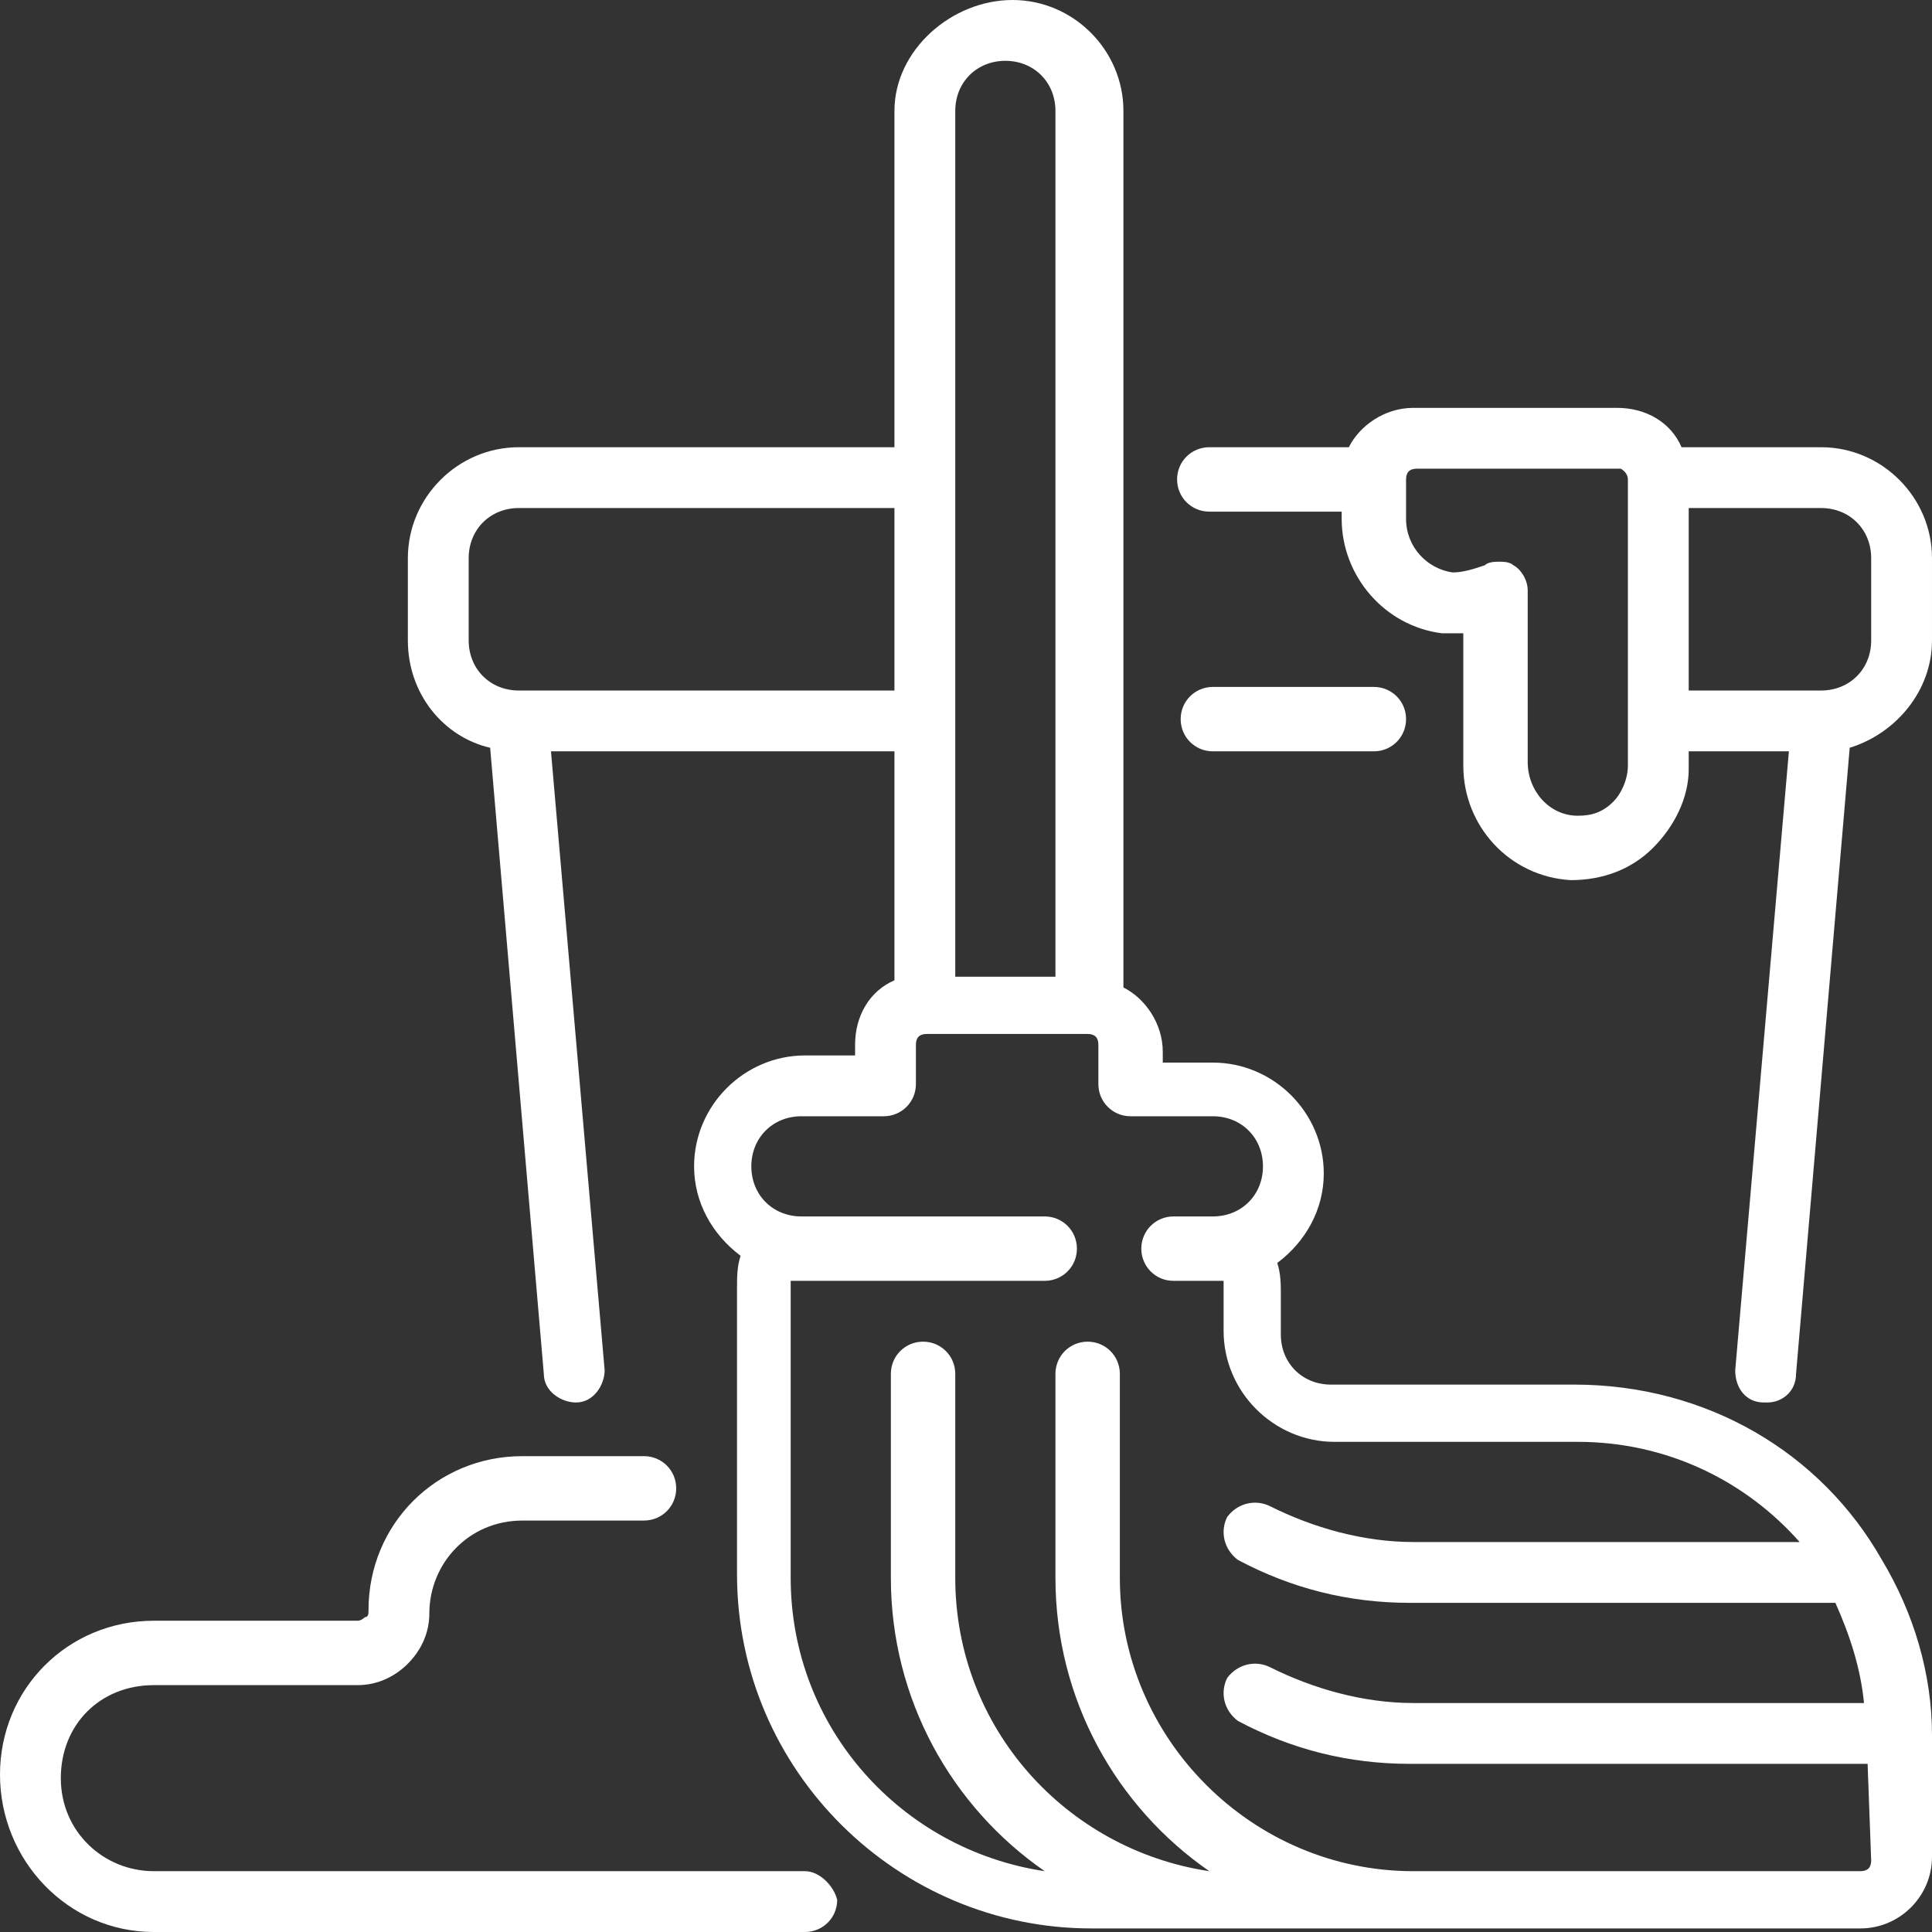
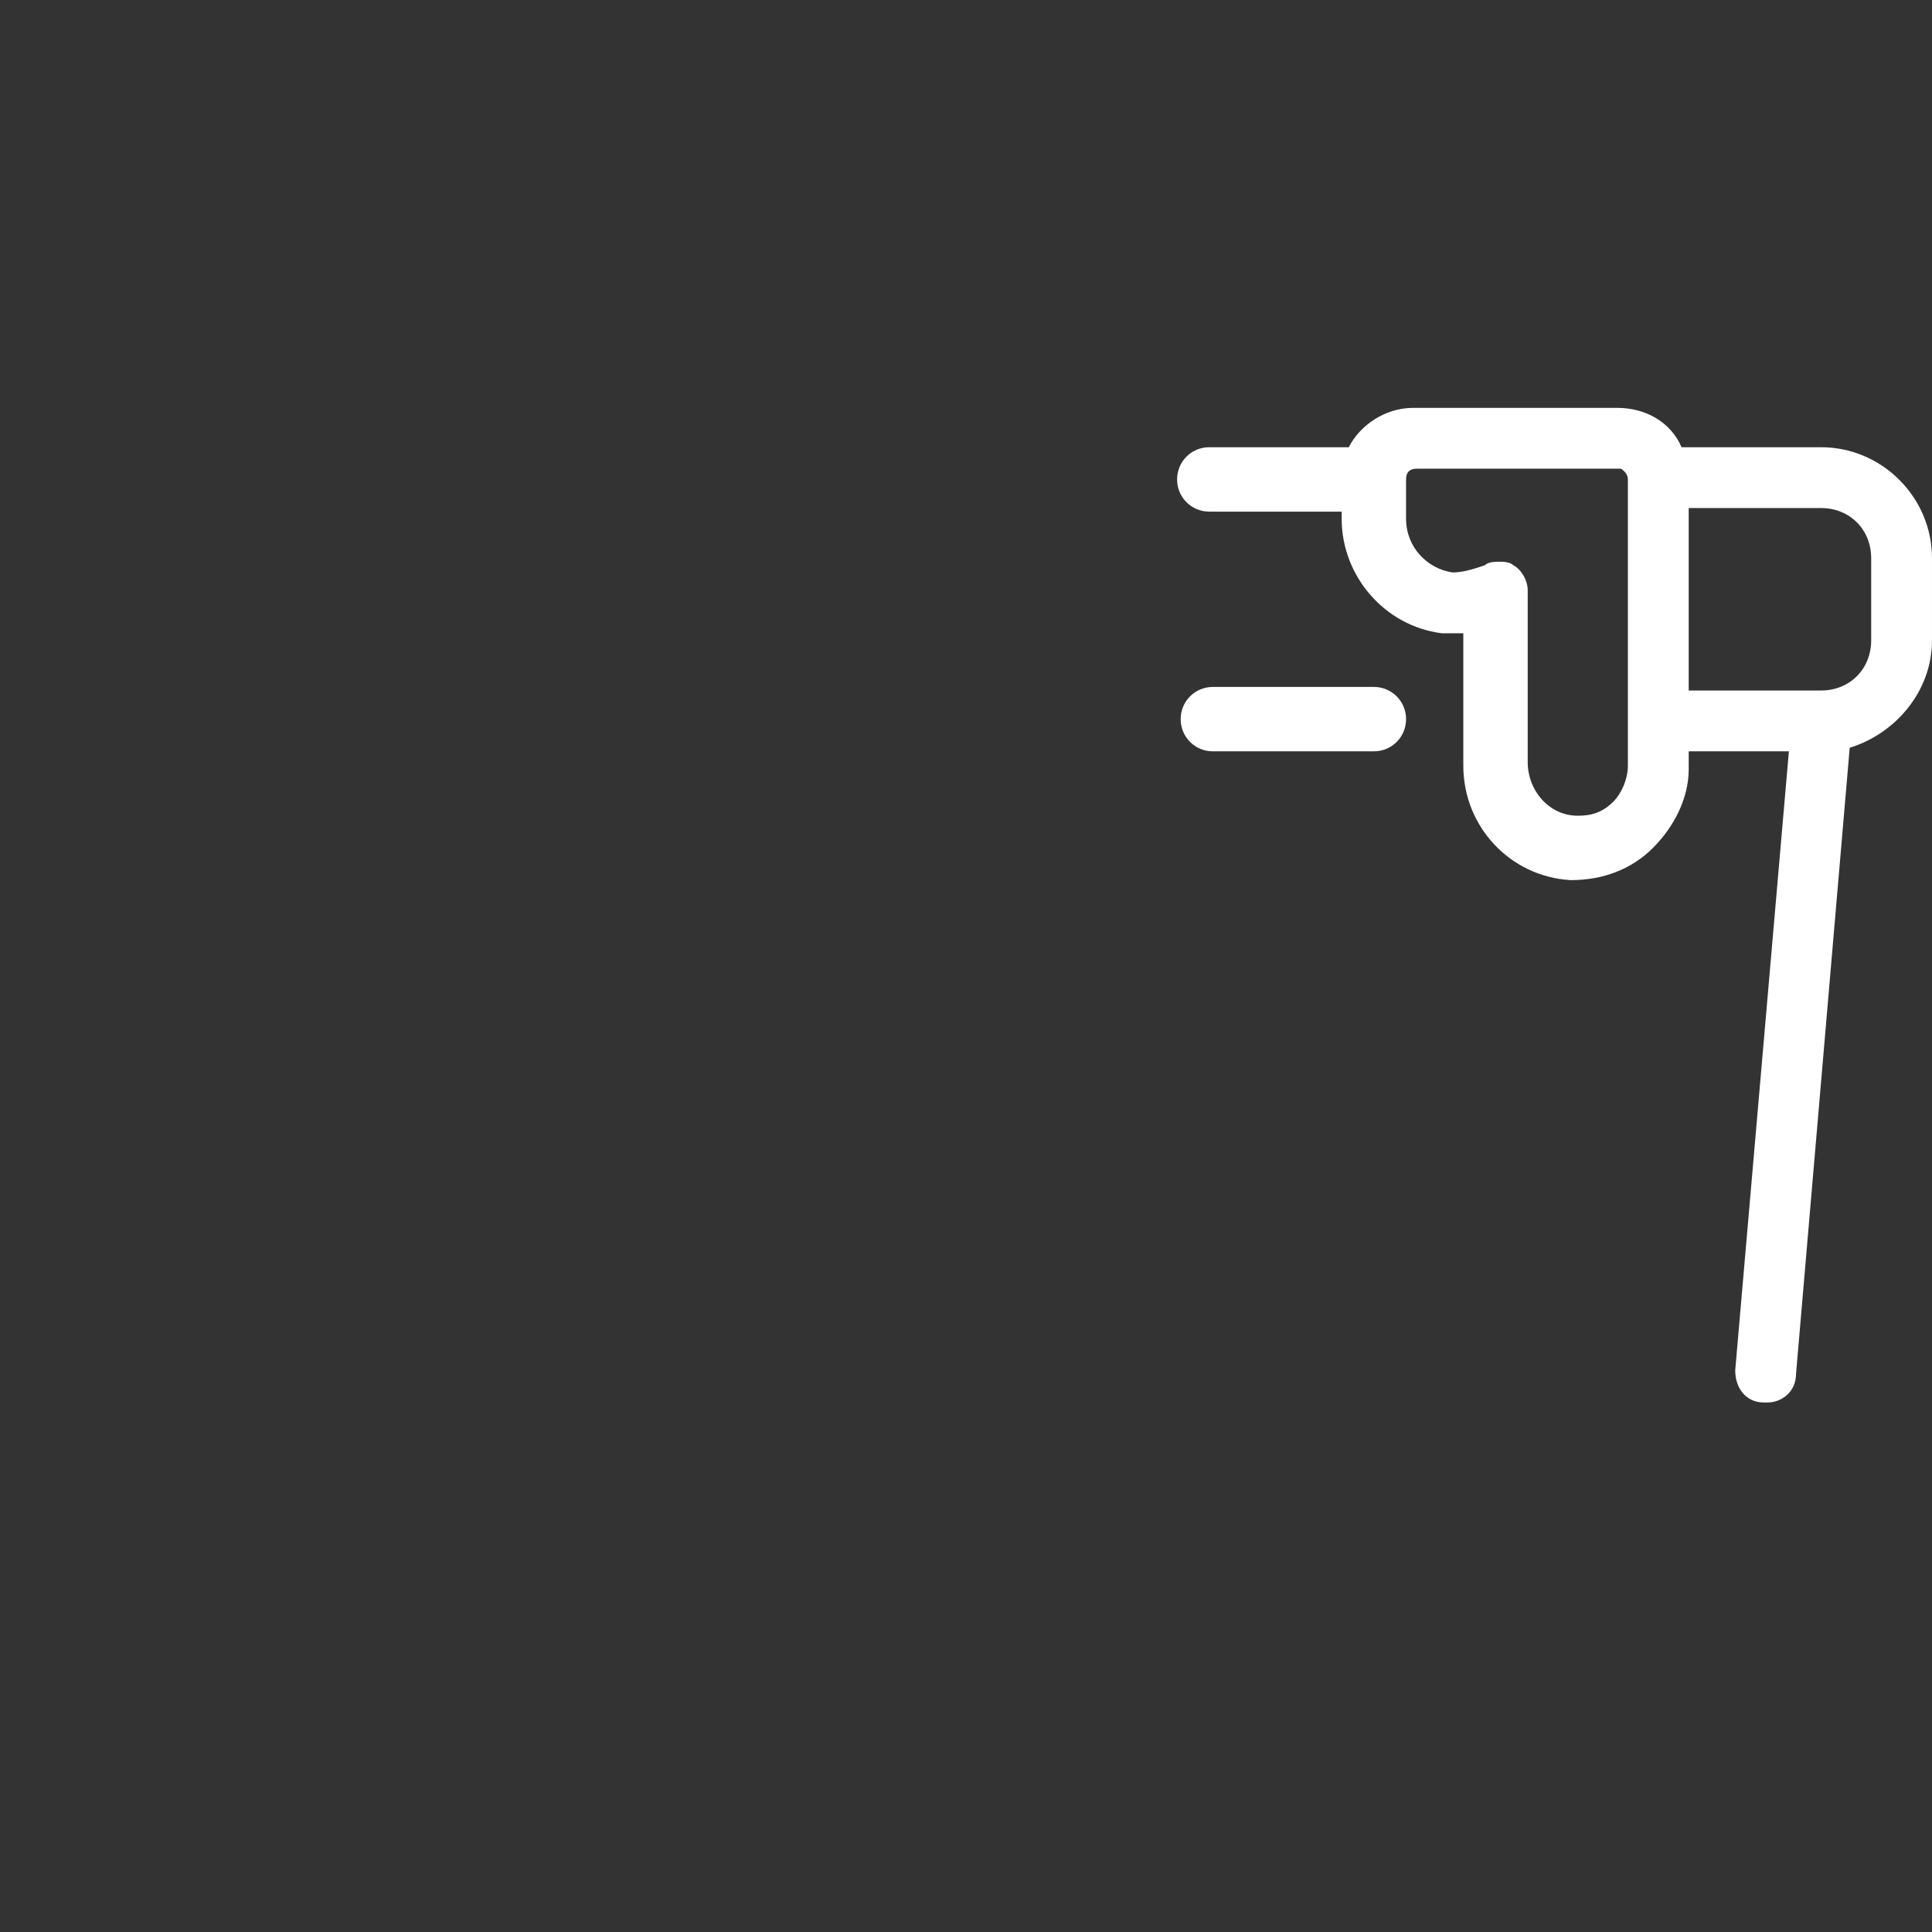
<svg xmlns="http://www.w3.org/2000/svg" version="1.1" id="Vrstva_1" x="0px" y="0px" viewBox="0 0 54 54" style="enable-background:new 0 0 54 54;" xml:space="preserve">
  <rect x="0" y="0" width="54" height="54" fill="#333333" stroke="none" />
  <style type="text/css">
	.st0{fill:#FFFFFF;}
</style>
  <g>
    <g>
      <g>
-         <path class="st0" d="M22.5,52.3H4.3c-1.4,0-2.6-1.1-2.6-2.6s1.1-2.6,2.6-2.6H10c0.5,0,1-0.2,1.4-0.6c0.4-0.4,0.6-0.9,0.6-1.4v0     c0-1.4,1.1-2.6,2.6-2.6h3.4c0.5,0,0.9-0.4,0.9-0.9c0-0.5-0.4-0.9-0.9-0.9h-3.4c-2.4,0-4.3,1.9-4.3,4.3v0c0,0.1,0,0.2-0.1,0.2     c0,0-0.1,0.1-0.2,0.1H4.3c-2.4,0-4.3,1.9-4.3,4.3S1.9,54,4.3,54h18.2c0.5,0,0.9-0.4,0.9-0.9C23.3,52.7,22.9,52.3,22.5,52.3z" />
        <path class="st0" d="M50.9,12.5H47c-0.3-0.7-1-1.1-1.8-1.1h-5.7c-0.8,0-1.5,0.5-1.8,1.1h-3.9c-0.5,0-0.9,0.4-0.9,0.9     s0.4,0.9,0.9,0.9h3.7v0.2c0,1.6,1.2,3,2.8,3.2c0.2,0,0.4,0,0.6,0v3.7c0,1.7,1.3,3.1,3,3.2c0.9,0,1.7-0.3,2.3-0.9     c0.6-0.6,1-1.4,1-2.2V21h2.8l-1.5,17.3c0,0.5,0.3,0.9,0.8,0.9c0,0,0.1,0,0.1,0c0.4,0,0.8-0.3,0.8-0.8l1.5-17.5     c1.3-0.4,2.3-1.6,2.3-3v-2.3C54,13.9,52.6,12.5,50.9,12.5z M45.5,13.4v8c0,0.4-0.2,0.8-0.4,1c-0.3,0.3-0.6,0.4-1,0.4     c-0.8,0-1.4-0.7-1.4-1.5v-4.8c0-0.3-0.2-0.6-0.4-0.7c-0.1-0.1-0.3-0.1-0.4-0.1c-0.1,0-0.3,0-0.4,0.1c-0.3,0.1-0.6,0.2-0.9,0.2     c-0.7-0.1-1.3-0.7-1.3-1.5v-1.1c0-0.2,0.1-0.3,0.3-0.3h5.7C45.3,13.1,45.5,13.2,45.5,13.4L45.5,13.4L45.5,13.4z M52.3,17.9     c0,0.8-0.6,1.4-1.4,1.4c0,0,0,0,0,0h-3.7v-5.1h3.7c0.8,0,1.4,0.6,1.4,1.4L52.3,17.9L52.3,17.9z" />
        <path class="st0" d="M38.4,21c0.5,0,0.9-0.4,0.9-0.9s-0.4-0.9-0.9-0.9h-4.5c-0.5,0-0.9,0.4-0.9,0.9s0.4,0.9,0.9,0.9H38.4z" />
-         <path class="st0" d="M52.6,43.6c-1.7-3-4.9-4.9-8.6-4.9h-6.8c-0.8,0-1.4-0.6-1.4-1.4v-1.1c0-0.3,0-0.6-0.1-0.9     c0.8-0.6,1.3-1.5,1.3-2.5c0-1.7-1.4-3.1-3.1-3.1h-1.4v-0.3c0-0.8-0.5-1.5-1.1-1.8V3.1c0-1.7-1.4-3.1-3.1-3.1S25,1.4,25,3.1v9.4     H14.5c-1.7,0-3.1,1.4-3.1,3.1v2.3c0,1.5,1,2.7,2.3,3l1.5,17.5c0,0.5,0.5,0.8,0.9,0.8c0.5,0,0.8-0.5,0.8-0.9L15.4,21H25v6.4     c-0.7,0.3-1.1,1-1.1,1.8v0.3h-1.4c-1.7,0-3.1,1.4-3.1,3.1c0,1,0.5,1.9,1.3,2.5c-0.1,0.3-0.1,0.6-0.1,0.9v8c0,5.5,4.5,9.9,9.9,9.9     H52c1.1,0,2-0.9,2-2v-3.4C54,46.8,53.5,45.1,52.6,43.6C52.7,43.6,52.7,43.6,52.6,43.6z M26.7,3.1c0-0.8,0.6-1.4,1.4-1.4     s1.4,0.6,1.4,1.4v24.2h-2.8L26.7,3.1L26.7,3.1z M14.5,19.3C14.5,19.3,14.5,19.3,14.5,19.3c-0.8,0-1.4-0.6-1.4-1.4v-2.3     c0-0.8,0.6-1.4,1.4-1.4H25v5.1L14.5,19.3L14.5,19.3z M52.3,52c0,0.2-0.1,0.3-0.3,0.3H39.5c-4.5,0-8.2-3.7-8.2-8.2v-5.7     c0-0.5-0.4-0.9-0.9-0.9c-0.5,0-0.9,0.4-0.9,0.9v5.7c0,3.4,1.7,6.4,4.3,8.2c-4-0.6-7.1-4-7.1-8.2v-5.7c0-0.5-0.4-0.9-0.9-0.9     c-0.5,0-0.9,0.4-0.9,0.9v5.7c0,3.4,1.7,6.4,4.3,8.2c-4-0.6-7.1-4-7.1-8.2v-8c0-0.1,0-0.2,0-0.3c0.1,0,0.2,0,0.3,0h6.8     c0.5,0,0.9-0.4,0.9-0.9c0-0.5-0.4-0.9-0.9-0.9h-6.8c-0.8,0-1.4-0.6-1.4-1.4c0-0.8,0.6-1.4,1.4-1.4h2.3c0.5,0,0.9-0.4,0.9-0.9     v-1.1c0-0.2,0.1-0.3,0.3-0.3h4.5c0.2,0,0.3,0.1,0.3,0.3v1.1c0,0.5,0.4,0.9,0.9,0.9h2.3c0.8,0,1.4,0.6,1.4,1.4     c0,0.8-0.6,1.4-1.4,1.4h-1.1c-0.5,0-0.9,0.4-0.9,0.9s0.4,0.9,0.9,0.9h1.1c0.1,0,0.2,0,0.3,0c0,0.1,0,0.2,0,0.3v1.1     c0,1.7,1.4,3.1,3.1,3.1h6.8c2.5,0,4.7,1.1,6.2,2.8H39.5c-1.4,0-2.8-0.4-4-1c-0.4-0.2-0.9-0.1-1.2,0.3c-0.2,0.4-0.1,0.9,0.3,1.2     c1.5,0.8,3.1,1.2,4.8,1.2h11.9c0.4,0.9,0.7,1.8,0.8,2.8H39.5c-1.4,0-2.8-0.4-4-1c-0.4-0.2-0.9-0.1-1.2,0.3     c-0.2,0.4-0.1,0.9,0.3,1.2c1.5,0.8,3.1,1.2,4.8,1.2h12.8L52.3,52L52.3,52z" />
      </g>
    </g>
  </g>
</svg>